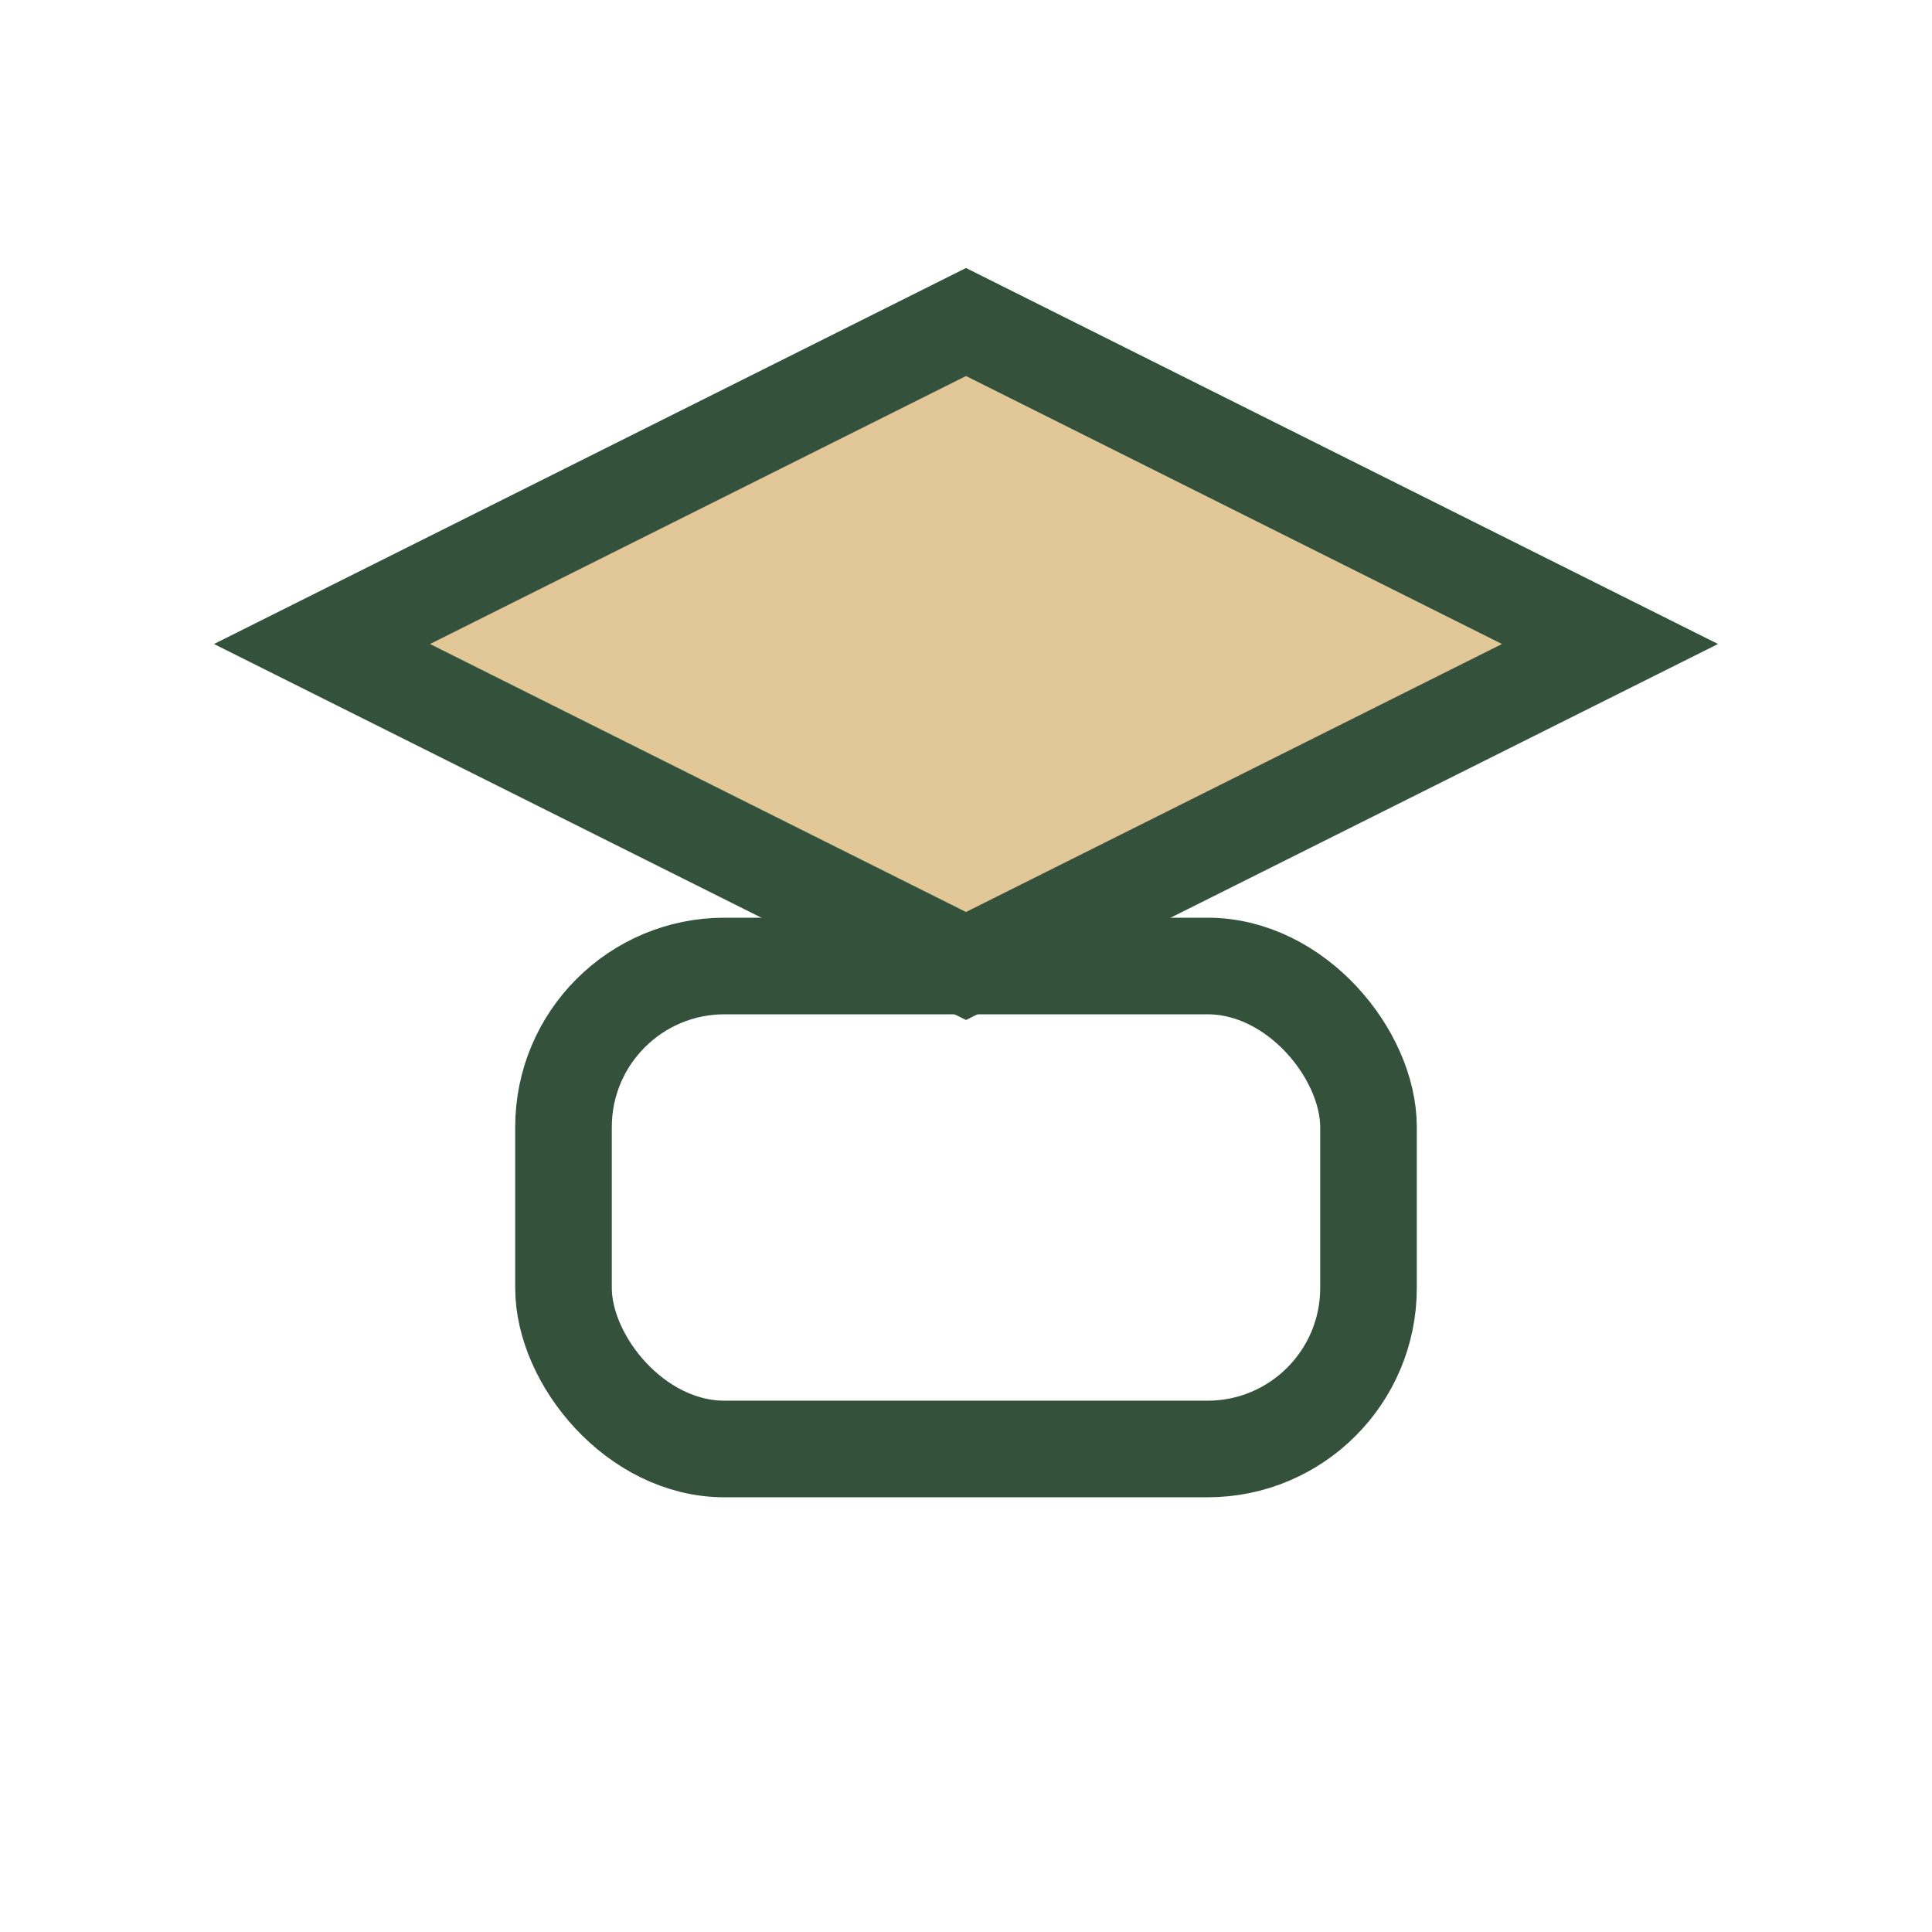
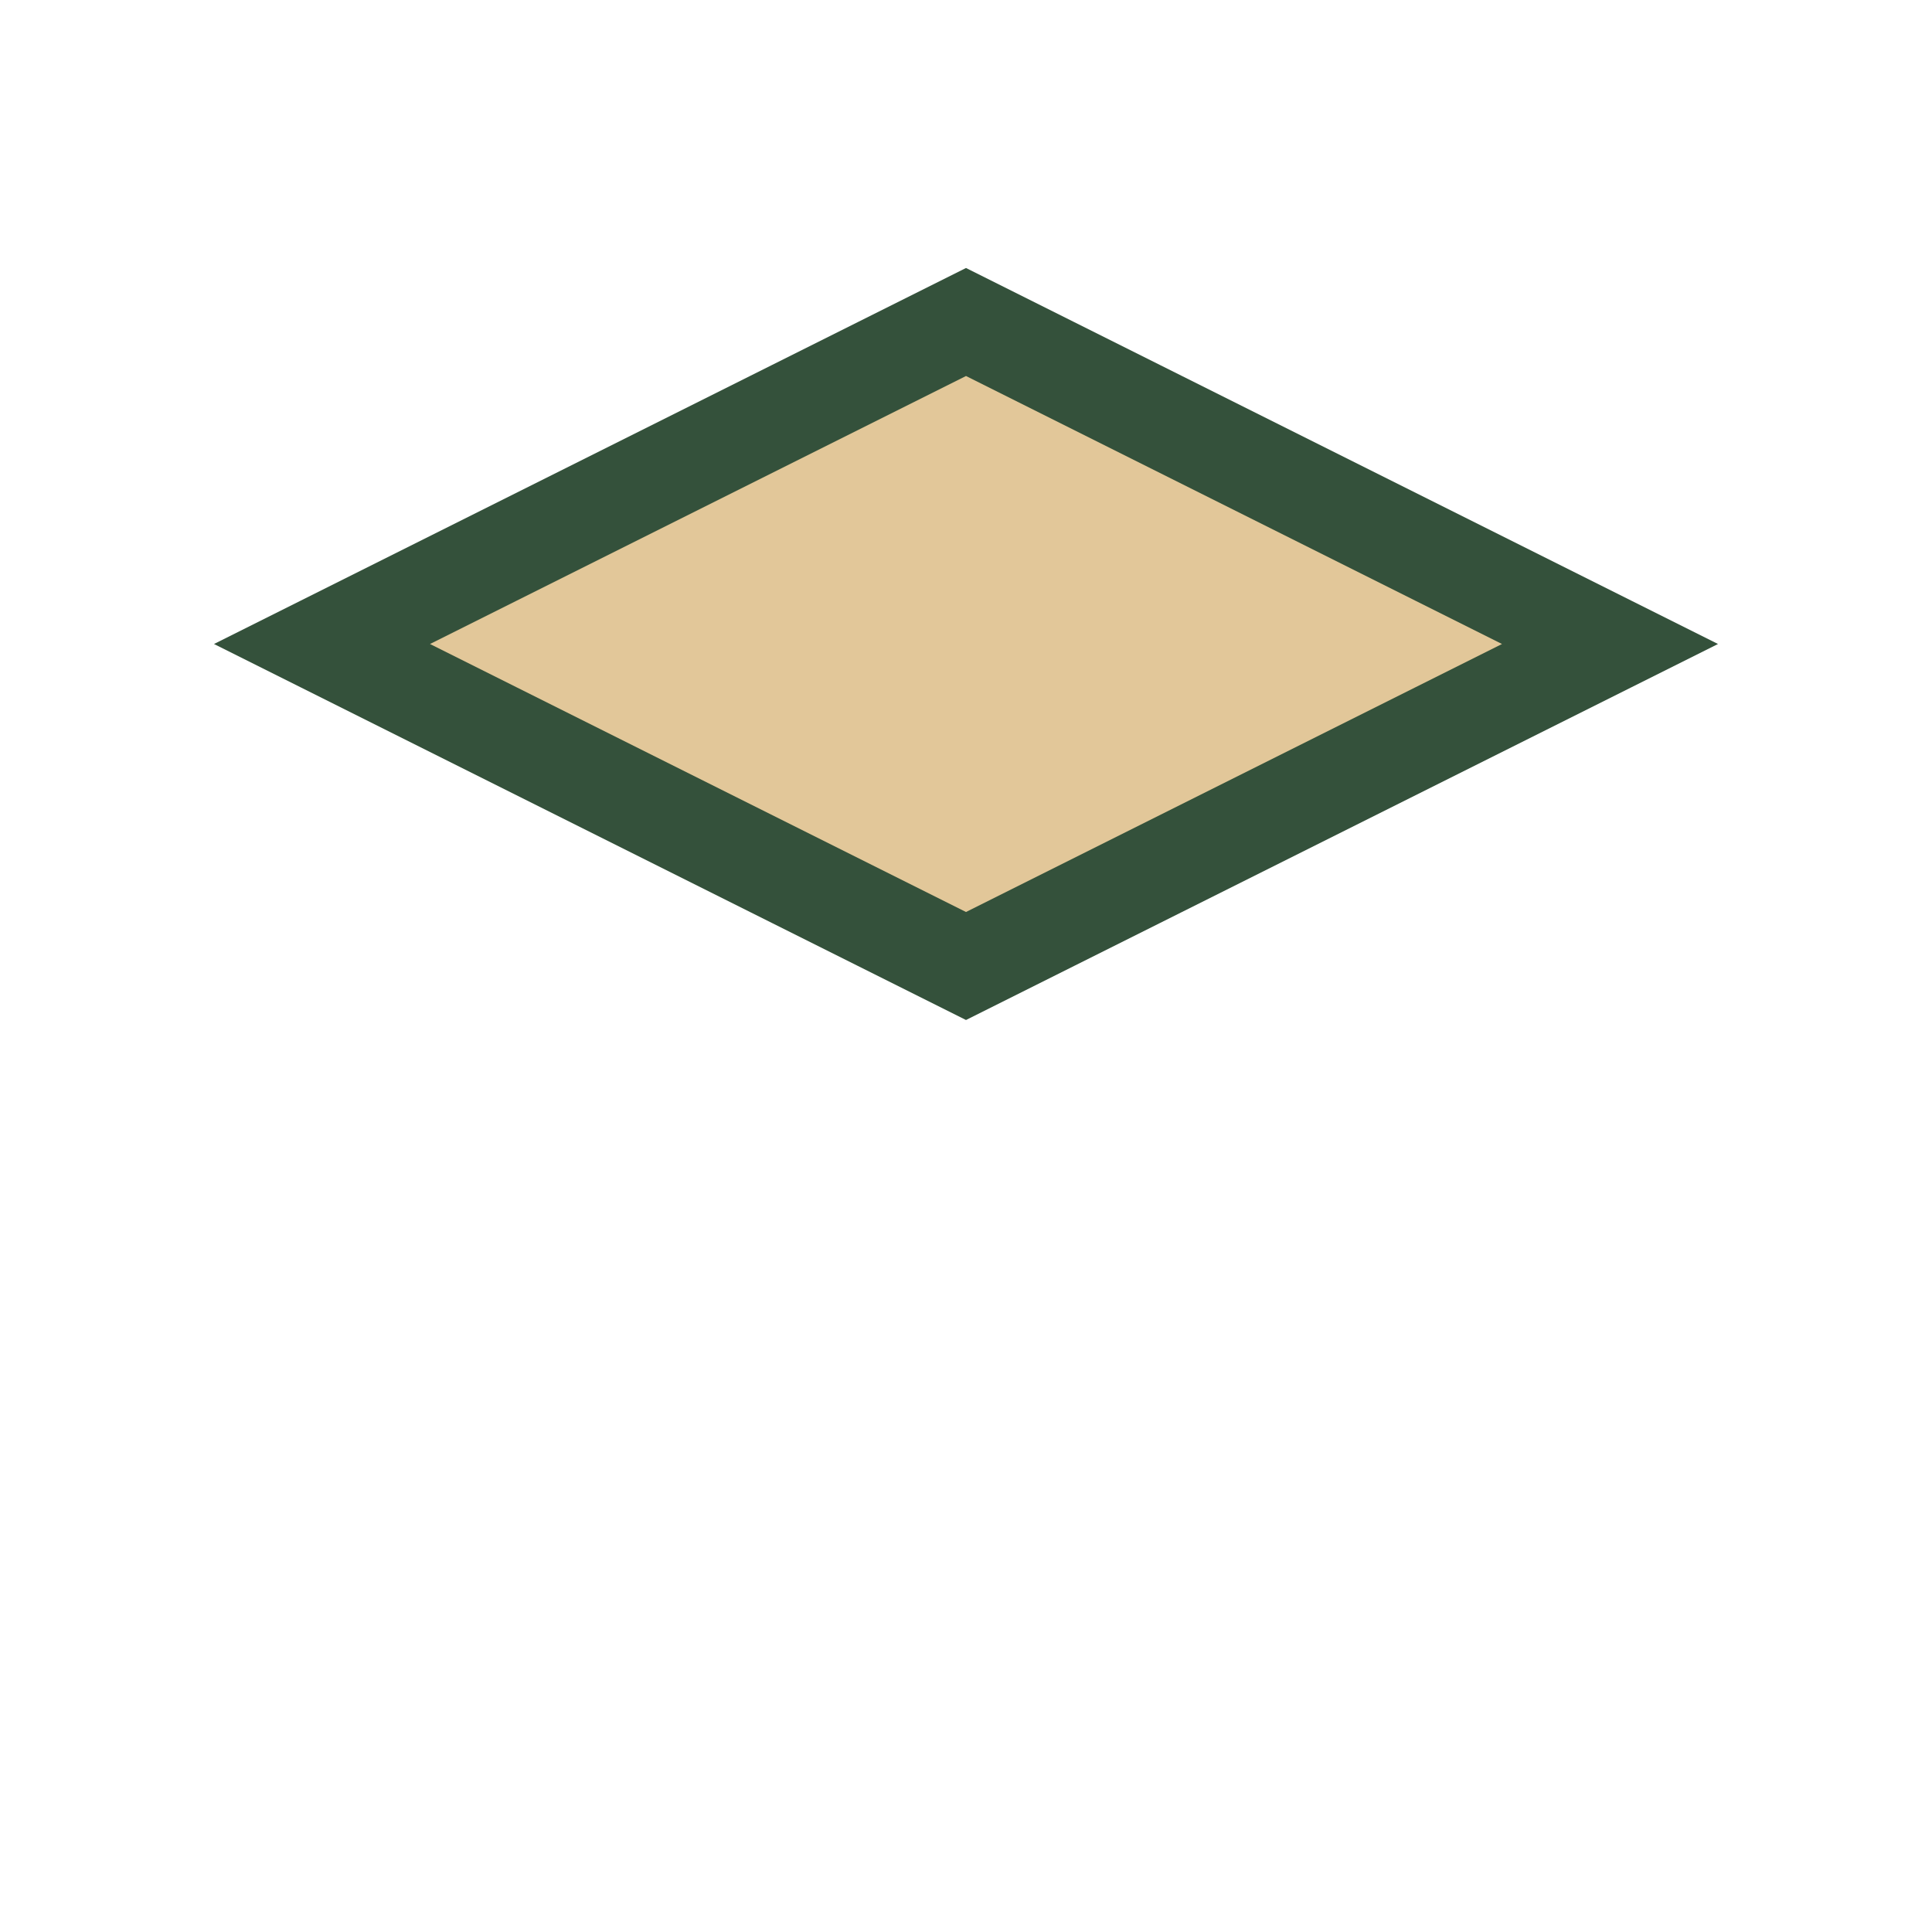
<svg xmlns="http://www.w3.org/2000/svg" width="24" height="24" viewBox="0 0 24 24">
  <polygon points="12,4 20,8 12,12 4,8" fill="#E2C799" stroke="#34513B" stroke-width="1.2" />
-   <rect x="7" y="12" width="10" height="6" rx="2" fill="none" stroke="#34513B" stroke-width="1.2" />
</svg>